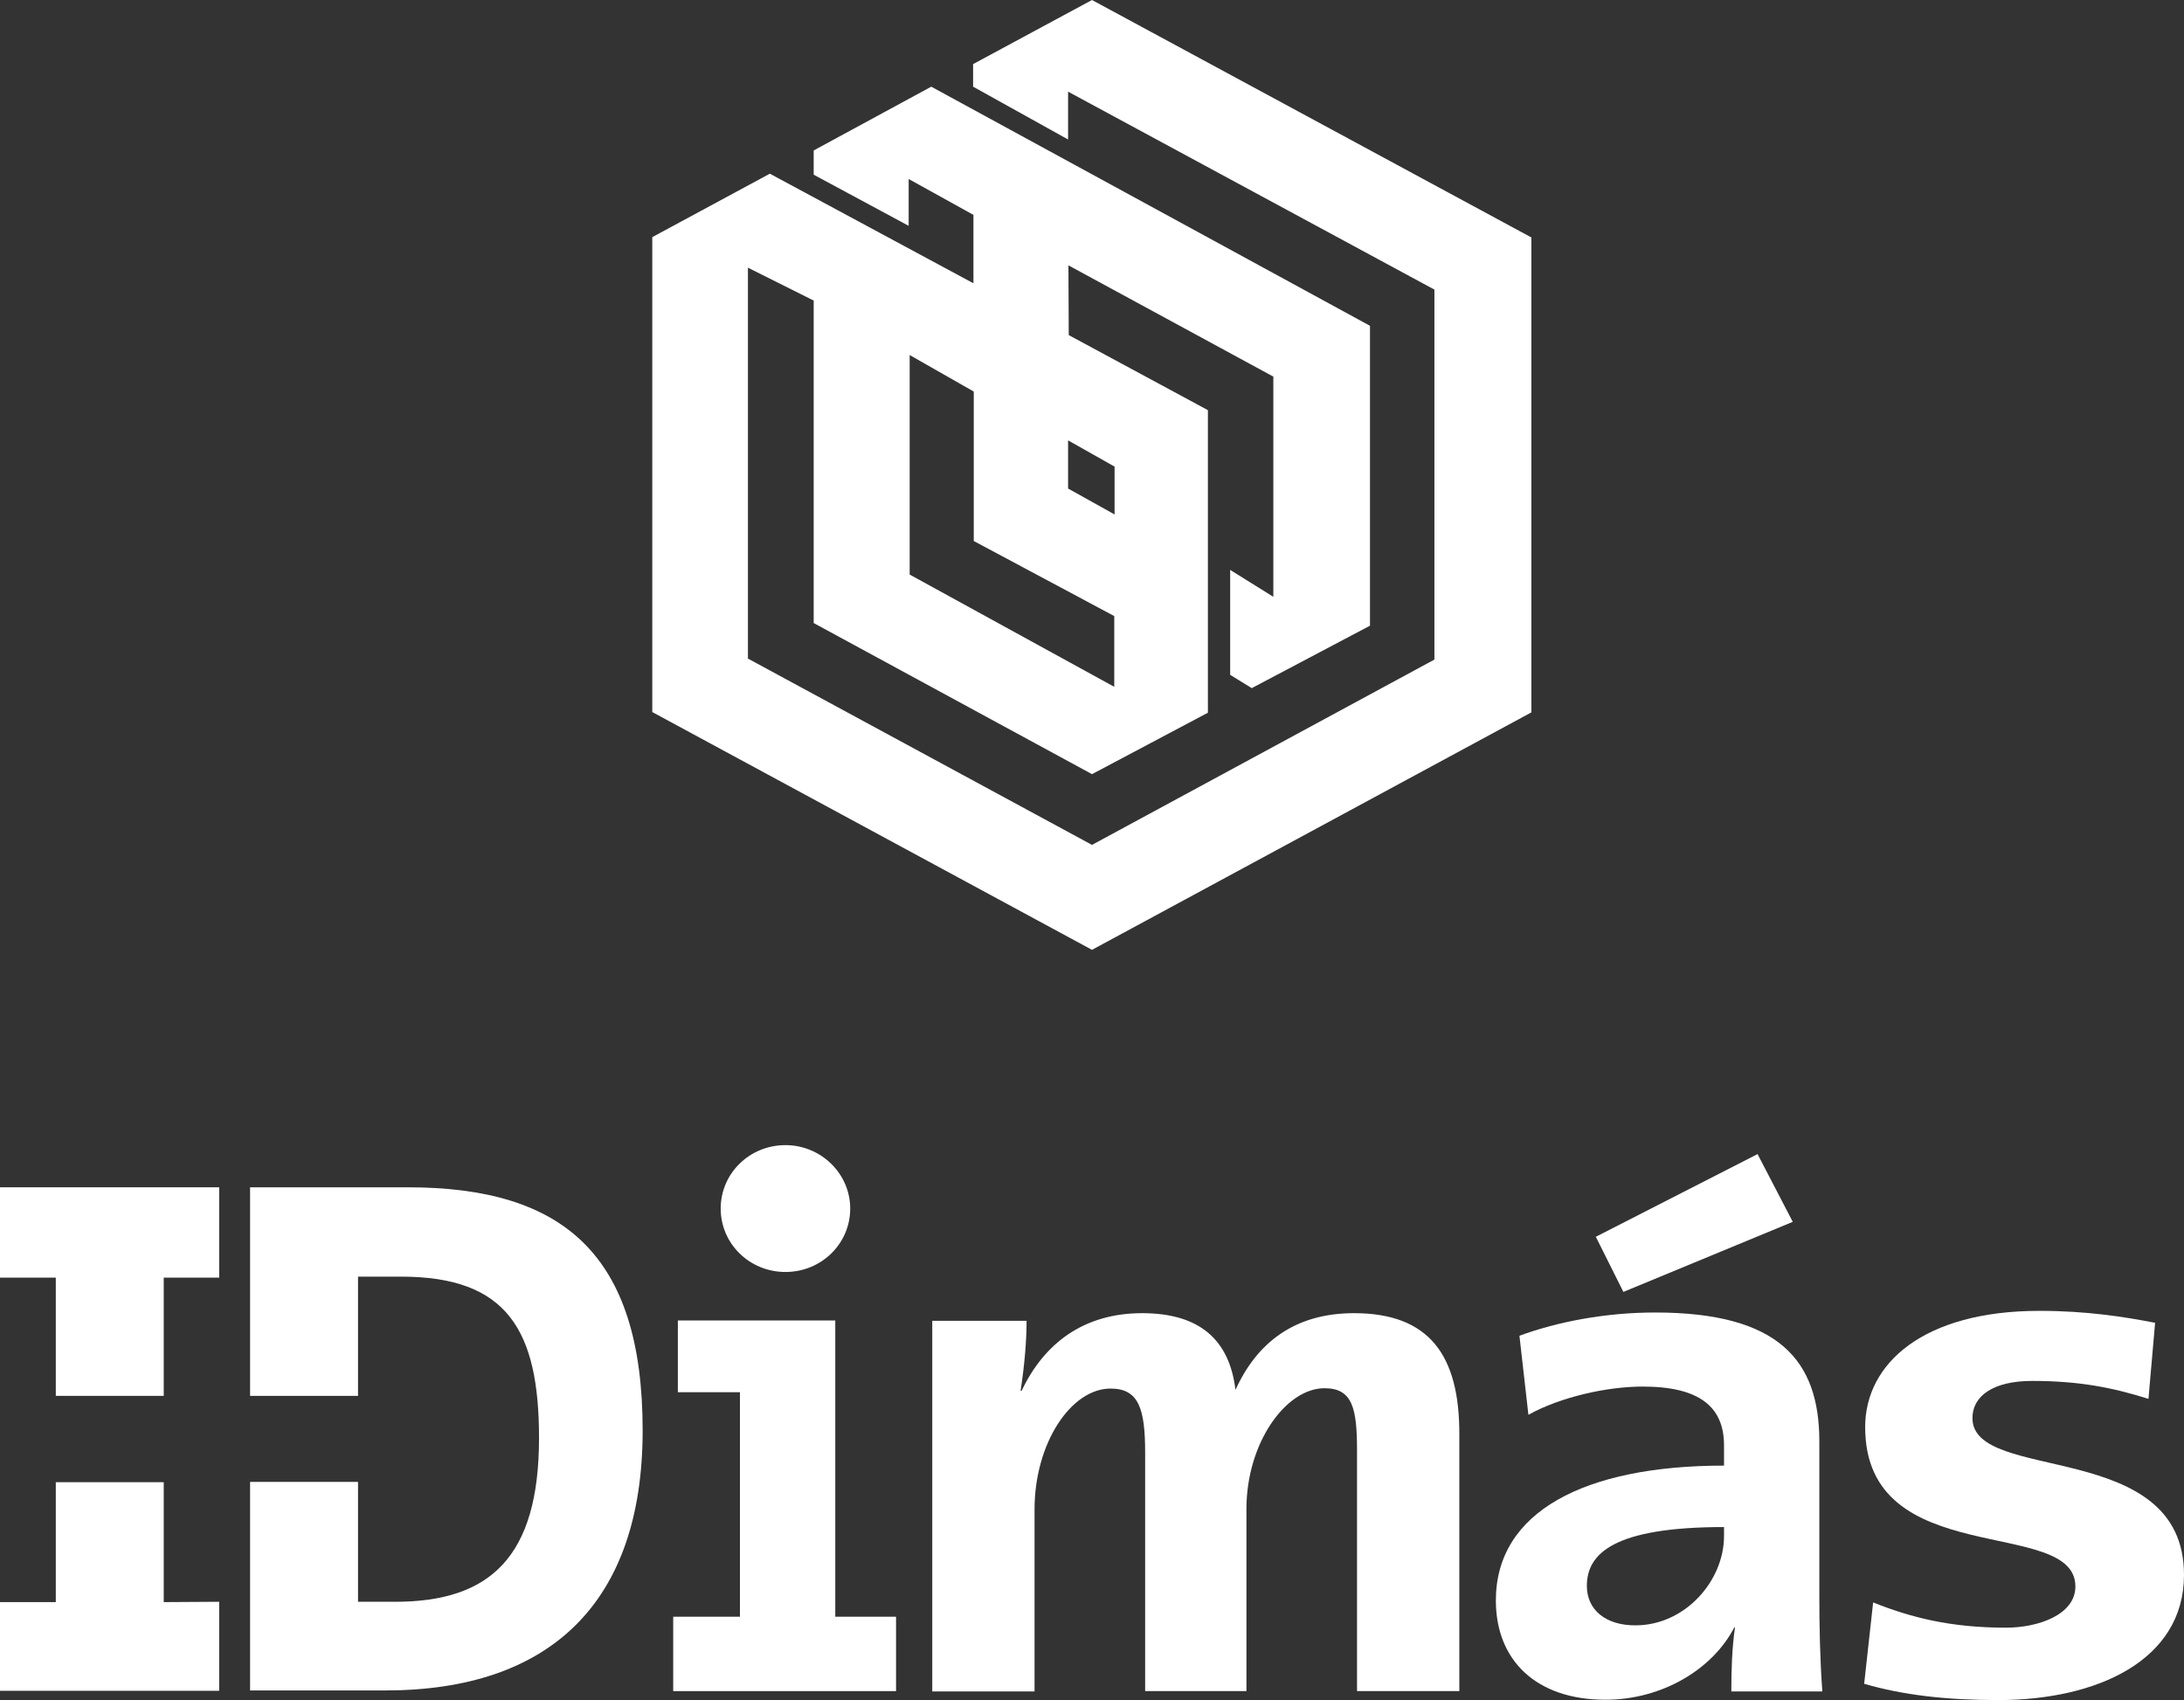
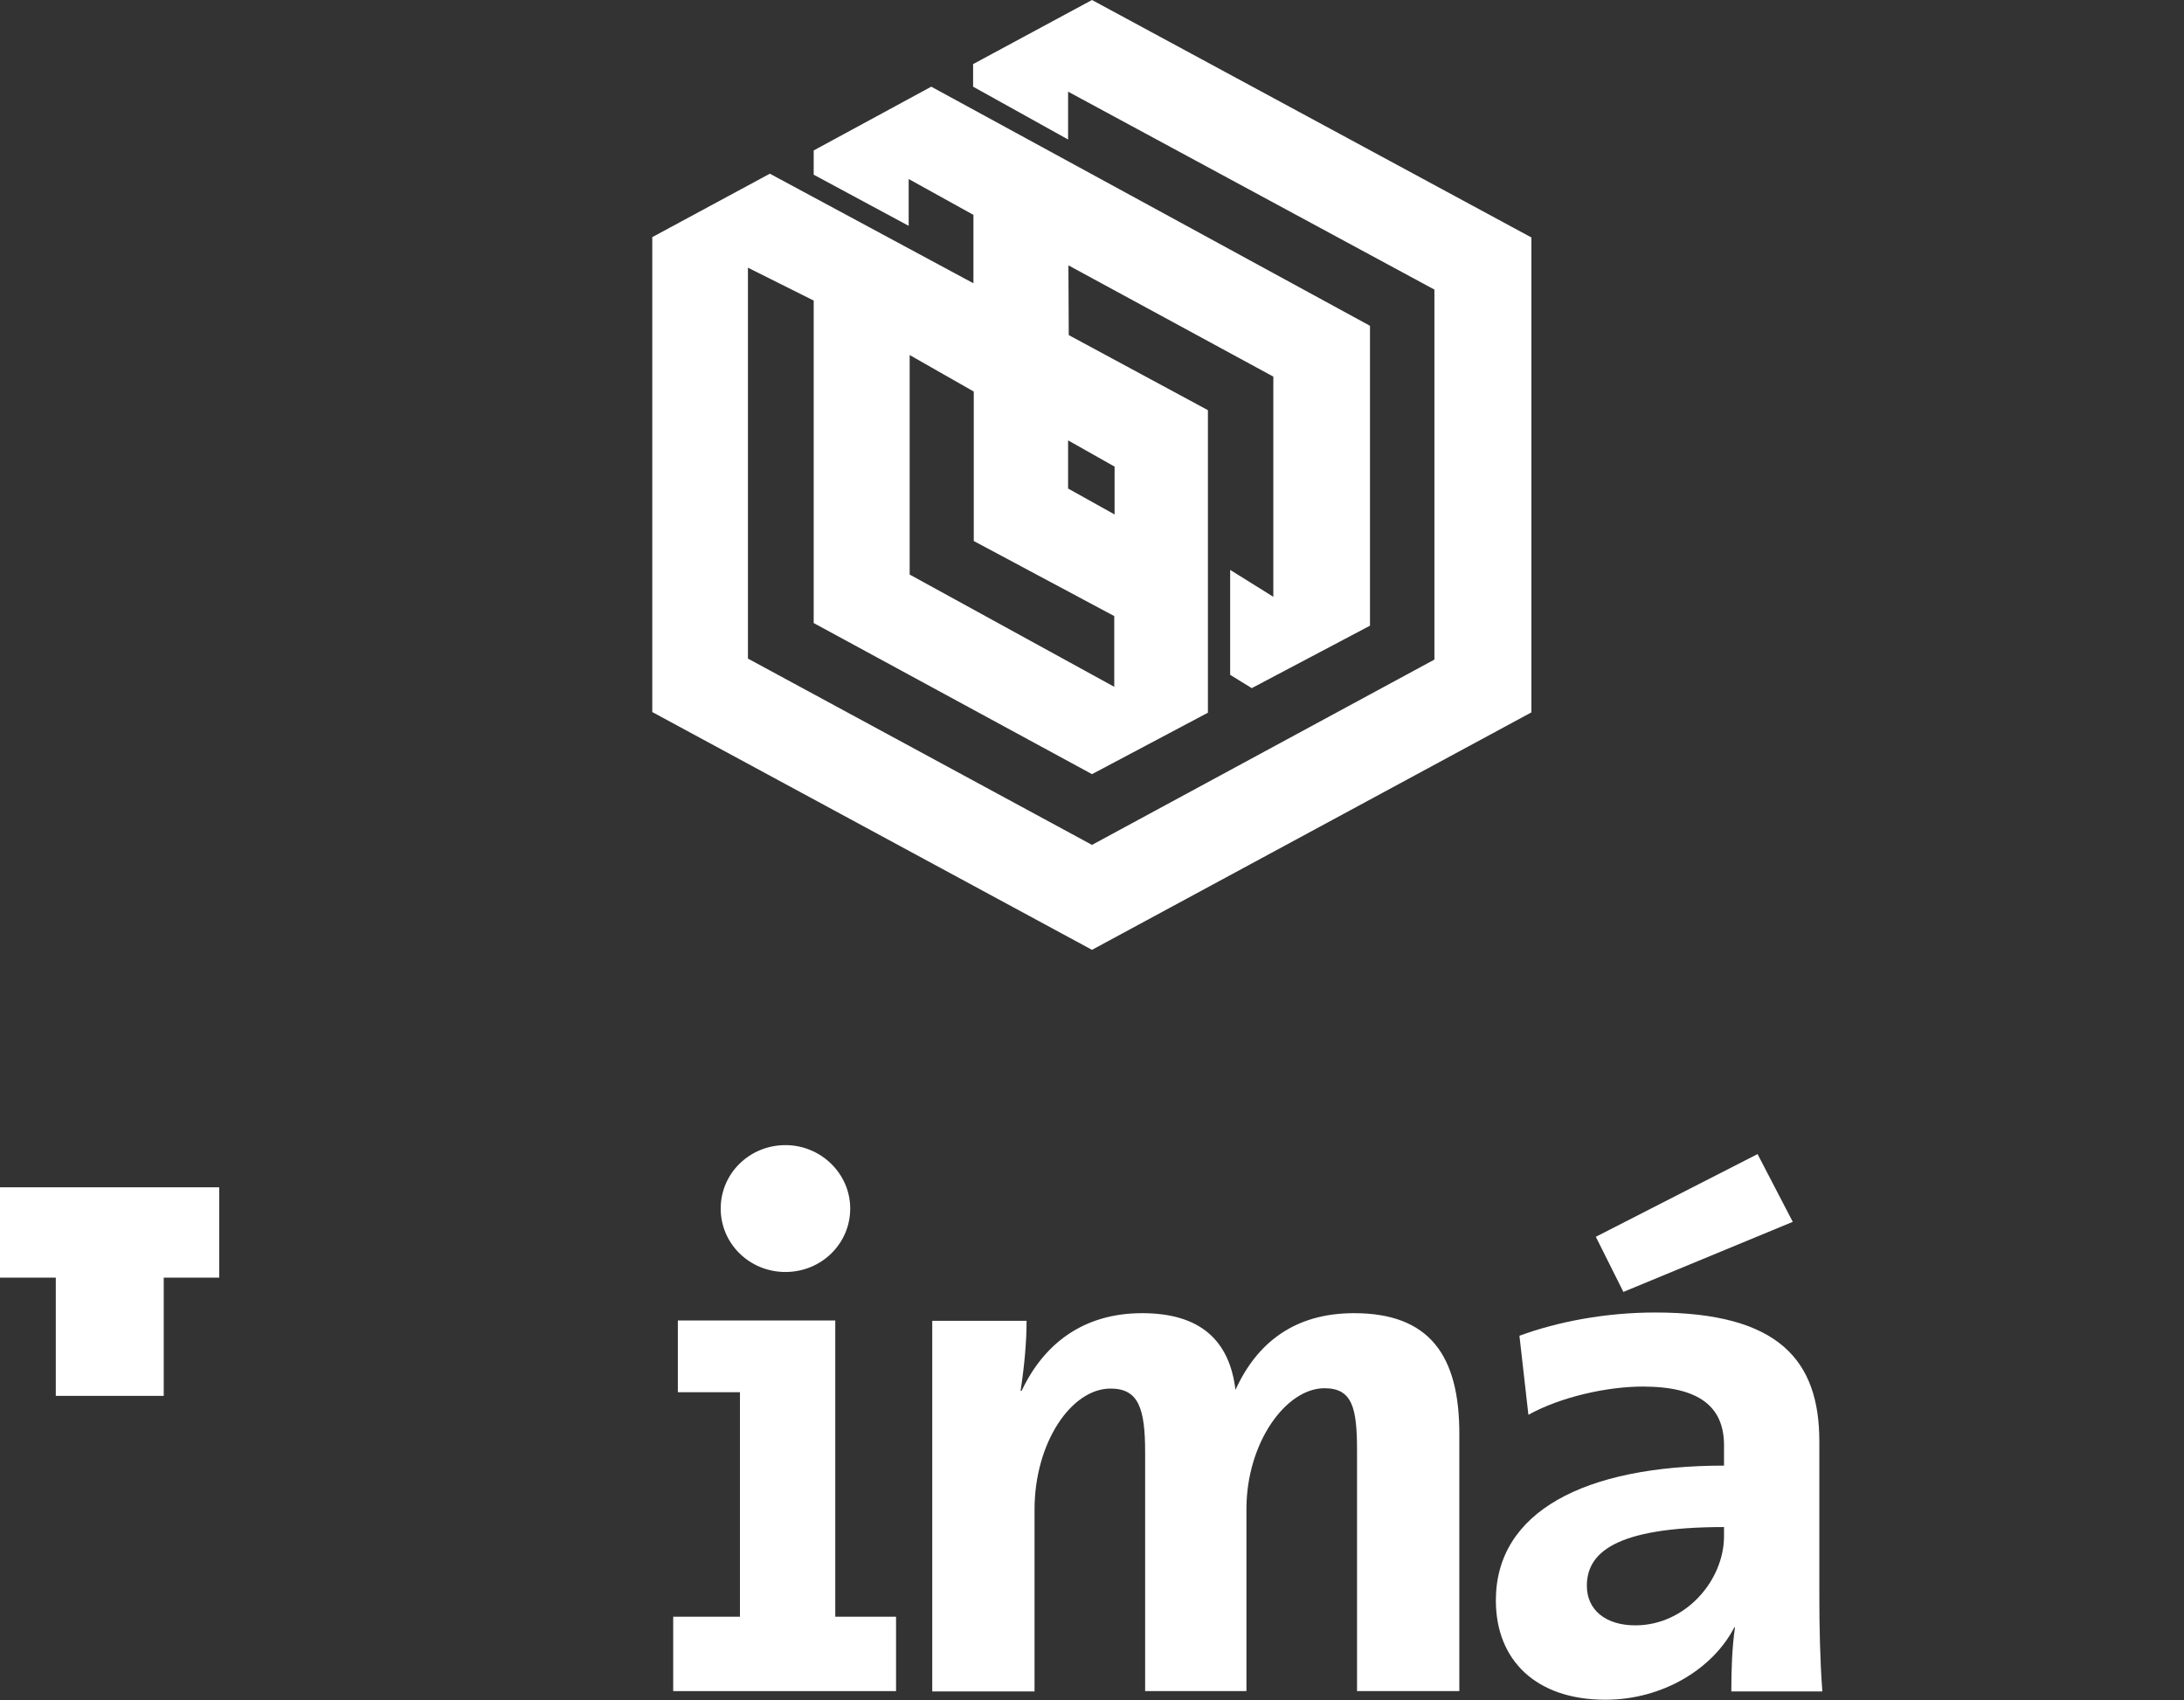
<svg xmlns="http://www.w3.org/2000/svg" version="1.1" id="Capa_1" x="0px" y="0px" viewBox="0 0 657.6 511.9" style="enable-background:new 0 0 657.6 511.9;" xml:space="preserve">
  <rect x="0" y="0" width="657.6" height="511.9" fill="#333333" stroke="none" />
  <style type="text/css">
	.st0{fill:#FFFFFF;}
</style>
  <g>
    <g>
      <g>
-         <polygon class="st0" points="16.8,482.4 0,482.4 0,509.1 66,509.1 66,482.3 49.3,482.4 49.3,446.3 16.8,446.3    " />
        <polygon class="st0" points="49.3,384.7 66,384.7 66,357.5 0,357.5 0,384.7 16.8,384.7 16.8,420.3 49.3,420.3    " />
      </g>
-       <path class="st0" d="M122.8,357.5c-18.9,0-35.7,0-47.5,0v62.8h32.5l0-35.9c5.2,0,6.3,0,13,0c31.9,0,41.5,16.1,41.5,48.6    c0,35.9-14.8,49.3-43.3,49.3c-5.5,0-9.7,0-11.2,0v-36.1H75.3v62.8c12.8,0,24.8,0,40.7,0c49.4,0,77.5-26.2,77.5-78.3    C193.5,377.6,169.5,357.5,122.8,357.5z" />
      <g>
        <path class="st0" d="M236.5,383c10.8,0,19.5-8.5,19.5-19.1c0-10.5-8.8-19.1-19.5-19.1c-10.8,0-19.5,8.5-19.5,19.1     C217,374.5,225.7,383,236.5,383z" />
        <polygon class="st0" points="251.5,397.6 204.1,397.6 204.1,419.2 222.8,419.2 222.8,486.8 202.7,486.8 202.7,509.2 269.8,509.2      269.8,486.8 251.5,486.8    " />
      </g>
      <path class="st0" d="M407.7,395.4c-18,0-29.3,9-35.7,23.1c-1.8-15-10.7-23.1-28.1-23.1c-17.7,0-29.6,9.2-36.3,23.4h-0.3    c1.2-7.9,1.8-15,1.8-21.1h-28.4v111.6h30.8v-54.8c0-20,11-36.4,22.9-36.4c8.5,0,10.4,6.1,10.4,19.3v71.8h30.5v-54.8    c0-20,11.9-36.4,23.5-36.4c8.5,0,9.8,6.1,9.8,18.9v72.3h30.8V432C439.5,408,430.3,395.4,407.7,395.4z" />
      <g>
        <path class="st0" d="M548.7,509.2c-0.7-9.2-0.9-19.8-0.9-28.7V434c0-24.3-12.1-38.8-49.4-38.8c-14.8,0-29.2,2.7-40.9,7l2.7,23.8     c9.7-5.4,23.8-8.5,34.4-8.5c17.1,0,24.5,6.1,24.5,17.7v6.1c-42,0-68.7,13.9-68.7,40.6c0,18,12.1,29.9,33,29.9     c17.1,0,32.3-9.2,38.8-21.8h0.2c-0.9,6.3-1.1,12.8-1.1,19.3H548.7z M519.1,462.5c0,13.5-11.7,26.9-26.7,26.9     c-9,0-14.6-4.7-14.6-11.9c0-9.7,8.1-17.7,41.3-17.7V462.5z" />
        <polygon class="st0" points="539.8,367.9 529.2,347.5 480.5,372.4 488.8,389    " />
      </g>
-       <path class="st0" d="M593.9,427c0-6.7,6.3-11.2,18-11.2c14.1,0,24.2,2,35,5.4l2-22.9c-9.2-1.8-20.7-3.6-34.8-3.6    c-35,0-52.5,15.9-52.5,35c0,43.6,63.3,26.7,63.3,48c0,8.5-11.2,12.4-20.9,12.4c-16.8,0-28.7-3.1-40-7.6l-2.7,24.5    c11.7,3.4,24.7,4.9,40.4,4.9c29.6,0,55.9-11.9,55.9-37.7C657.6,432.9,593.9,446.8,593.9,427z" />
    </g>
    <path class="st0" d="M245,45.3v7.3L273.6,68l0-14.1l19.5,10.8v20.6l-61.3-33l-35.4,19.1v143L328.8,286l132.3-71.5v-143L328.8,0   L293,19.3v6.8L321.6,42V27.6l110.3,59.6v111.4l-103.1,55.8l-103.6-56.1V80.6l19.8,9.9v97.1l83.8,45.5l34.9-18.5v-91.1l-41.9-22.6   l-0.1-21l61.7,33.5v66.3l-13-8.1v31.6l6.5,4l35.6-18.8V98.1l-132.1-72L245,45.3z M321.6,132.6l14,7.9v14.4l-14-7.8V132.6z    M273.9,106.9l19.3,11v45l42.3,22.6l0,21.3l-61.6-33.8V106.9z" />
  </g>
</svg>